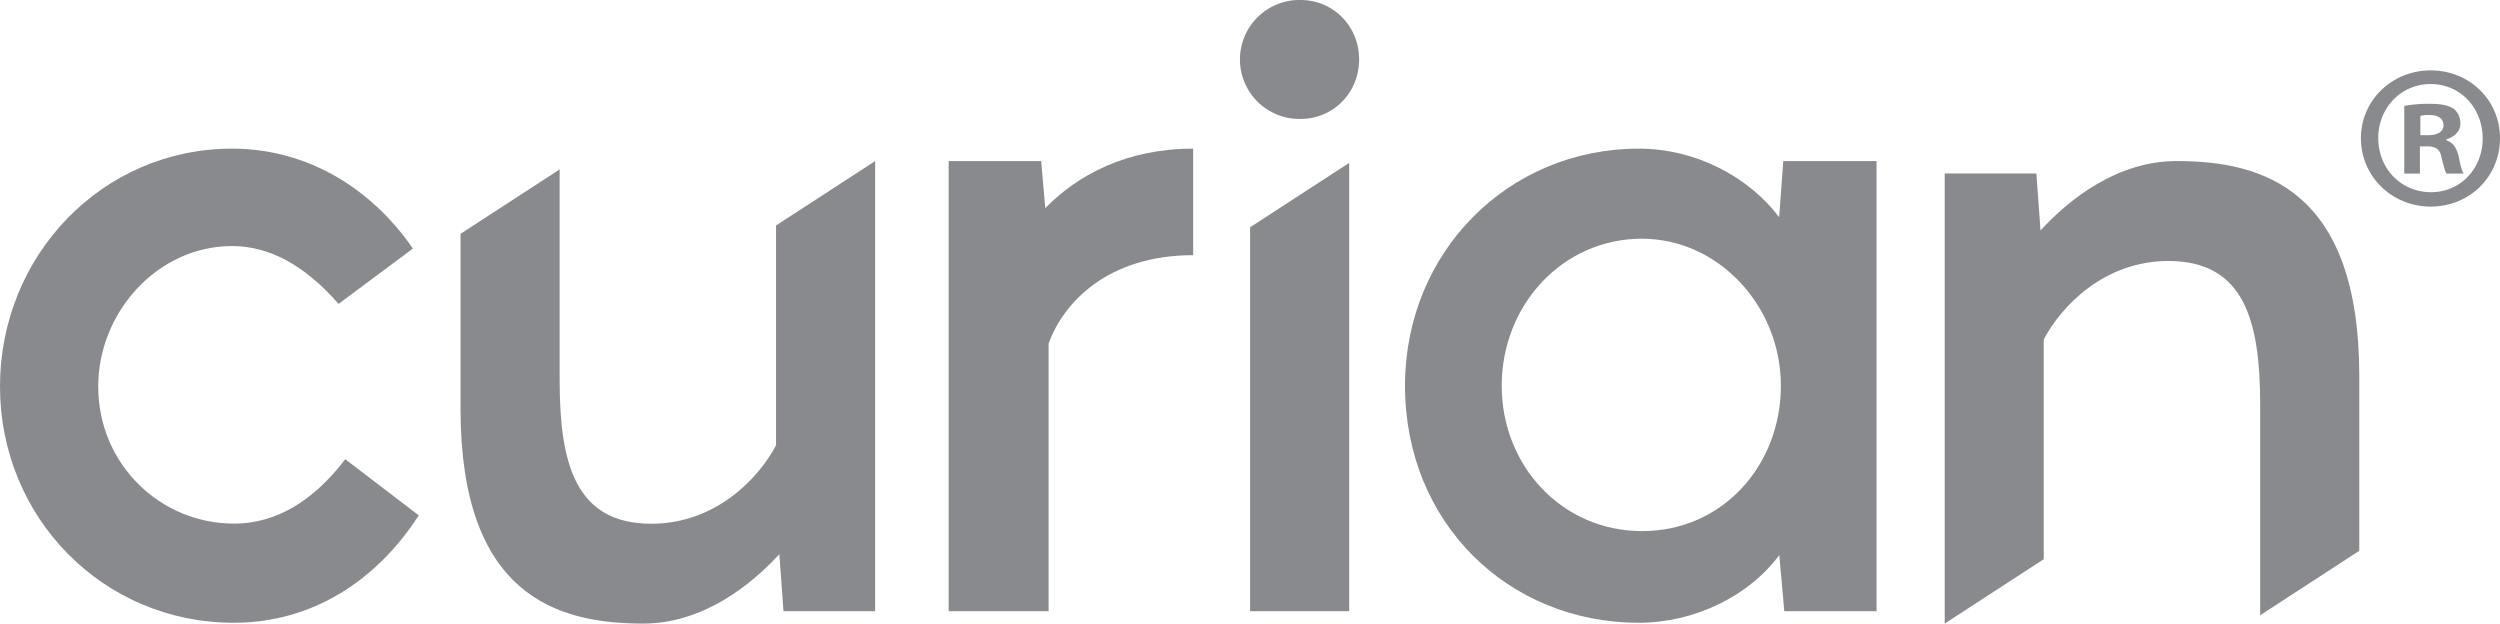
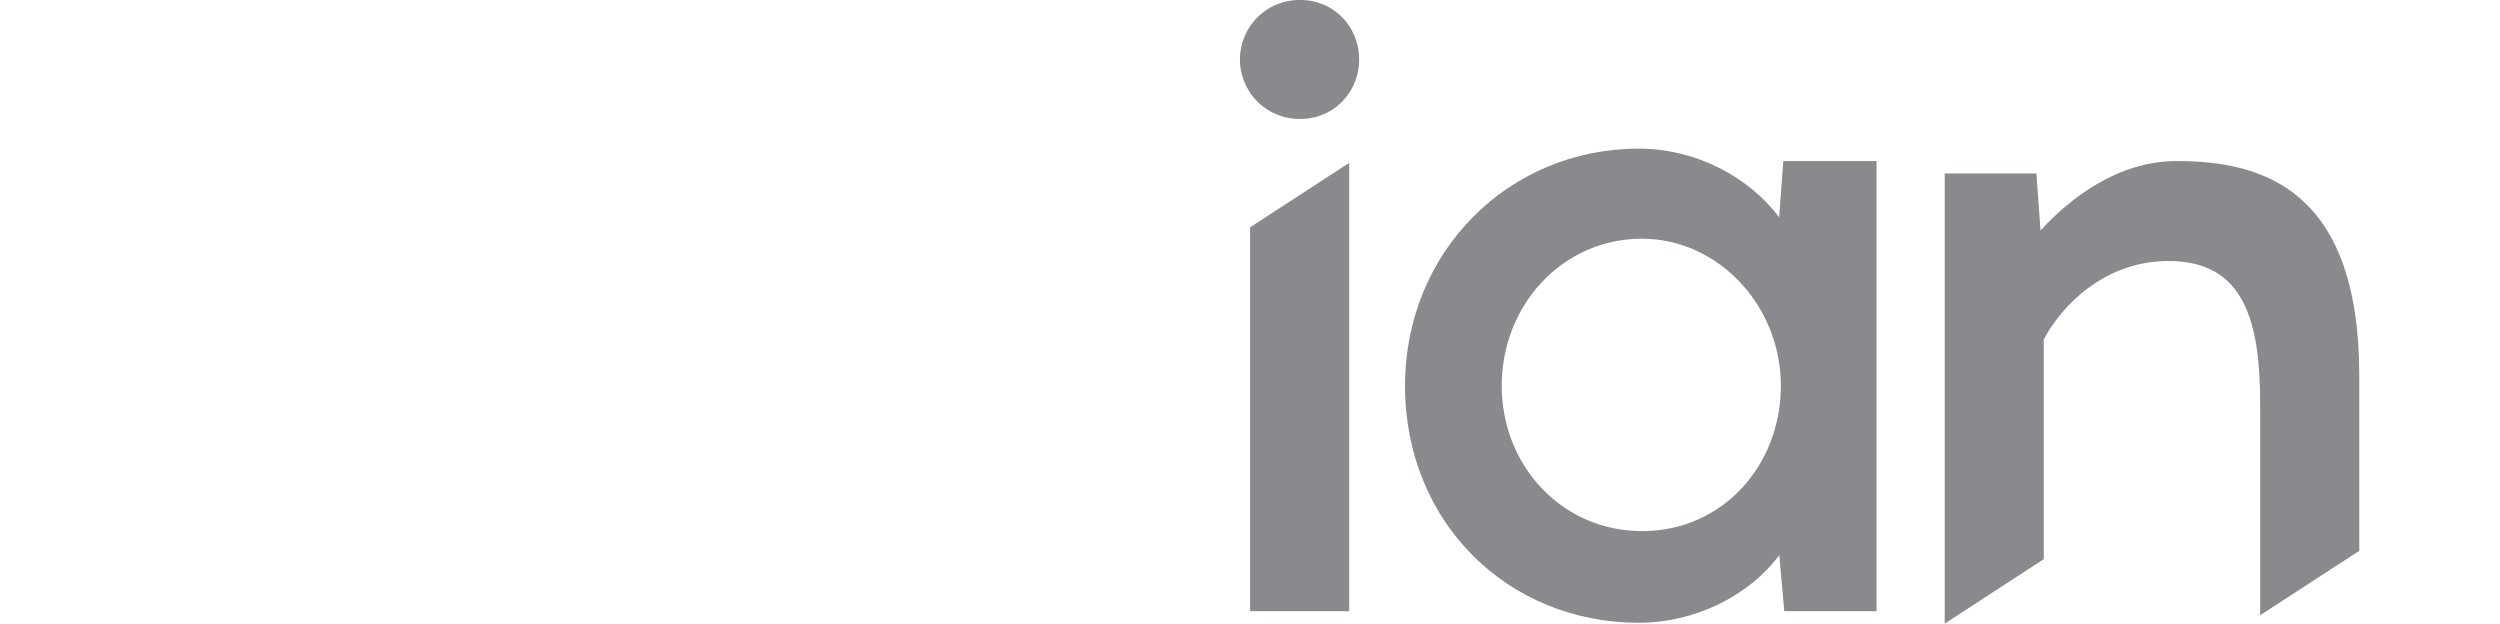
<svg xmlns="http://www.w3.org/2000/svg" id="Layer_1" data-name="Layer 1" viewBox="0 0 1340 334.24">
  <title>curian_Logo</title>
-   <path d="M679.51,210.7" transform="translate(-4.63 -3.33)" fill="#898a8d" />
  <path d="M554.68,249.22" transform="translate(-4.63 -3.33)" fill="#898a8d" />
-   <path d="M129.92,284c22.58,0,42.5-11.95,59.77-34.53l39.4,30.1c-22.59,35-57.12,57.56-99.17,57.56-70.4,0-125.29-56.67-125.29-126.62C4.63,140.13,59.52,83,129,83c39.85,0,74.38,20.8,96.95,53.56l-39.84,29.66c-18.15-20.8-37.19-31-57.11-31-39.84,0-71.72,35.41-71.72,75.25,0,41.61,33.21,73.49,72.61,73.49" transform="translate(-4.63 -3.33)" fill="#898a8d" />
-   <path d="M562.69,89.65l2.21,25.24C582.17,97.18,608.29,83,644.16,83v57.11c-45.61,0-69.51,25.24-77.48,47.38V330.93H513.11V89.65Z" transform="translate(-4.63 -3.33)" fill="#898a8d" />
  <path d="M961,330.93l-2.66-30.1C941.91,323,912.7,337.13,883,337.13c-69.95,0-125.29-53.57-125.29-127.06C757.75,138.35,813.09,83,883,83c30.54,0,58.87,15.06,75.25,36.75l2.22-30.1h50V330.93ZM884.81,131.27c-42.94,0-75.26,35.86-75.26,78.8S841.87,288,884.81,288s74.37-35,74.37-77.91-33.65-78.8-74.37-78.8" transform="translate(-4.63 -3.33)" fill="#898a8d" />
  <path d="M701.69,67.08c17.71,0,31.43-14.17,31.43-31.88S719.4,3.33,701.69,3.33a31.88,31.88,0,1,0,0,63.75" transform="translate(-4.63 -3.33)" fill="#898a8d" />
  <polygon points="670.05 121.82 670.05 327.6 723.17 327.6 723.17 87.3 670.05 121.82" fill="#898a8d" />
-   <path d="M420.59,124.17V242c-9.3,17.7-32.32,42.05-66.85,42.05-40.73,0-49.14-32.32-49.14-77V94.13l-53.12,34.52v93.81c0,100.06,51.79,115.11,97.83,115.11,31.88,0,57.55-20.36,73.05-37.19l2.22,30.55h49.13V89.66Z" transform="translate(-4.63 -3.33)" fill="#898a8d" />
  <path d="M1100.08,303.05V185.28c9.3-17.7,32.32-42.06,66.85-42.06,40.73,0,49.15,32.32,49.15,77V333.09l53.12-34.52V204.75c0-100-51.8-115.1-97.85-115.1-31.87,0-57.55,20.36-73,37.19l-2.22-30.55H1047V337.57Z" transform="translate(-4.63 -3.33)" fill="#898a8d" />
-   <path d="M1344.63,77.34c0,20.57-16.15,36.72-37.16,36.72-20.8,0-37.39-16.15-37.39-36.72,0-20.13,16.59-36.28,37.39-36.28,21,0,37.16,16.15,37.16,36.28m-65.26,0c0,16.15,12,29,28.32,29,15.93,0,27.65-12.83,27.65-28.76,0-16.15-11.72-29.2-27.87-29.2s-28.1,13-28.1,29m22.34,19h-8.4V60.08a73.87,73.87,0,0,1,13.94-1.1c6.85,0,10,1.1,12.6,2.65a10,10,0,0,1,3.54,8c0,4-3.09,7.07-7.52,8.4v.44c3.54,1.33,5.53,4,6.64,8.85,1.11,5.53,1.77,7.74,2.65,9.07h-9.07c-1.1-1.33-1.77-4.64-2.87-8.85-.67-4-2.88-5.75-7.52-5.75h-4Zm.23-20.57h4c4.64,0,8.4-1.55,8.4-5.31,0-3.32-2.43-5.53-7.74-5.53a20.16,20.16,0,0,0-4.64.44Z" transform="translate(-4.63 -3.33)" fill="#898a8d" />
</svg>